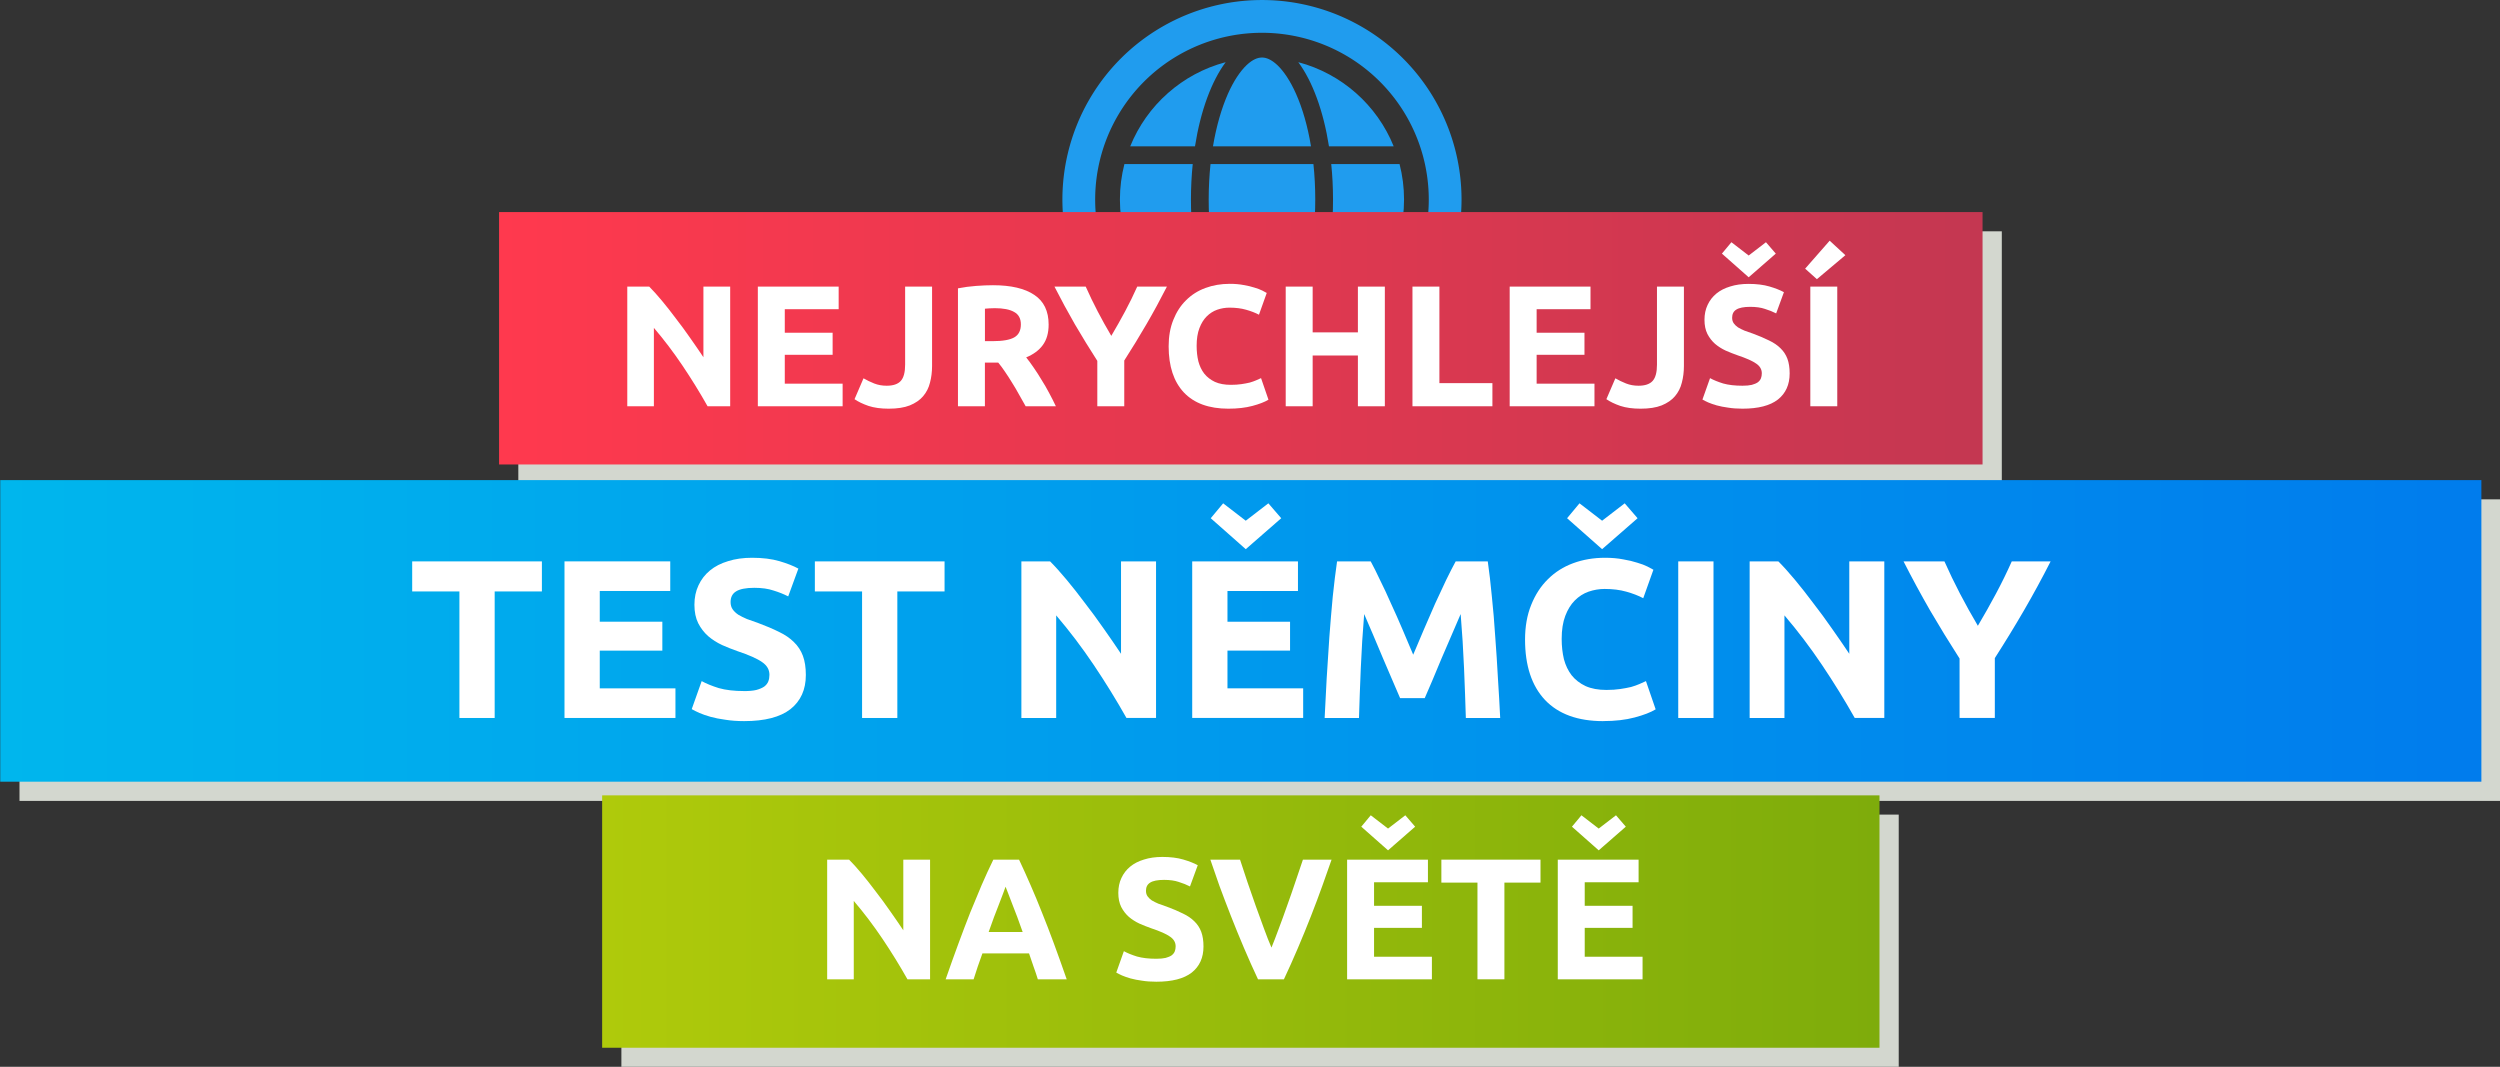
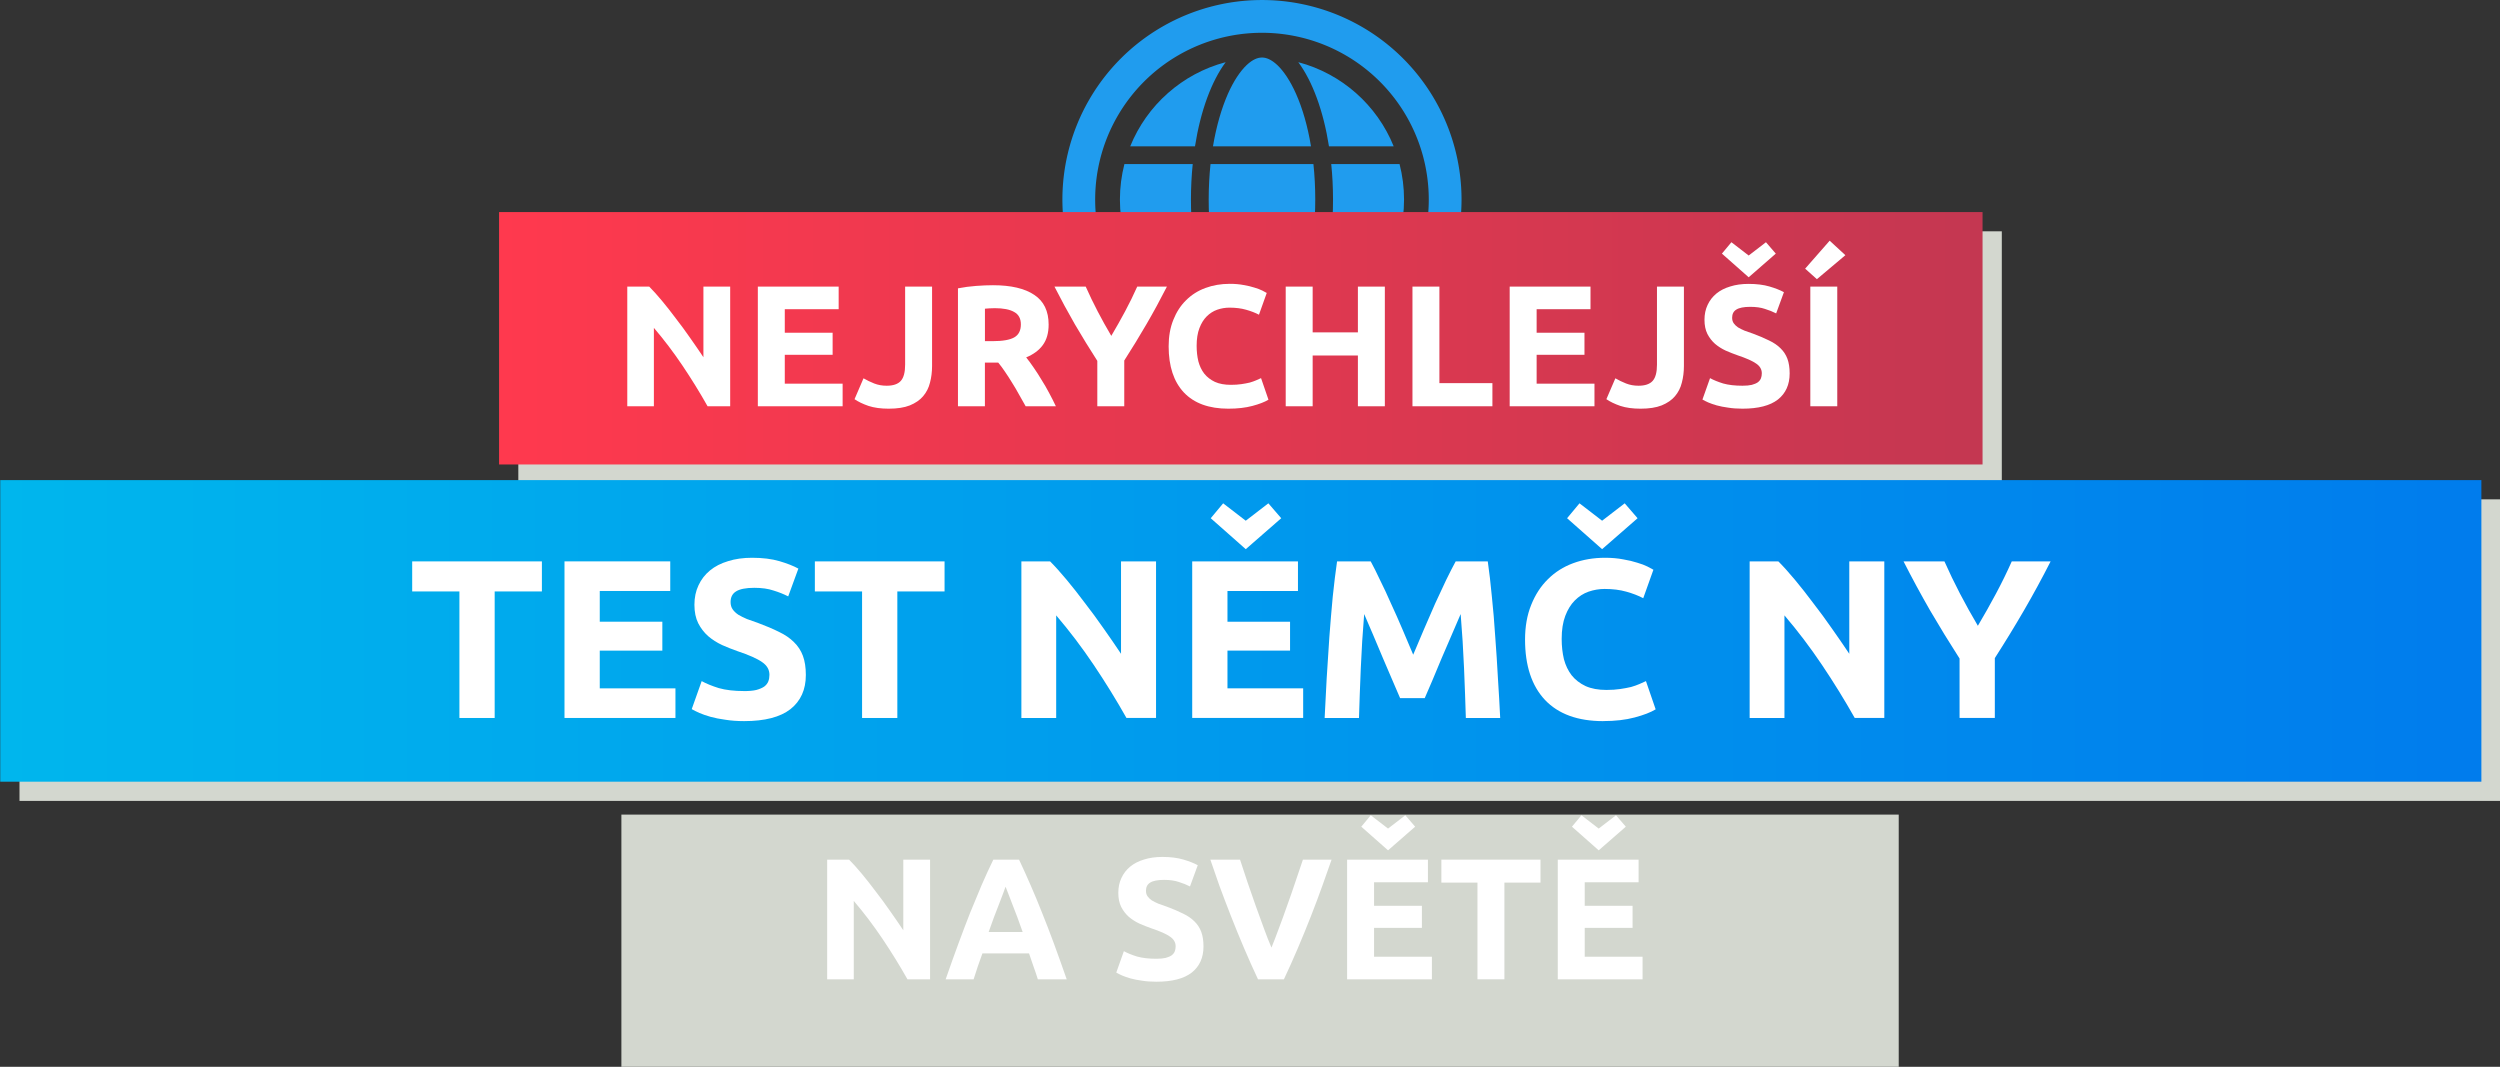
<svg xmlns="http://www.w3.org/2000/svg" xmlns:ns1="http://www.inkscape.org/namespaces/inkscape" xmlns:ns2="http://sodipodi.sourceforge.net/DTD/sodipodi-0.dtd" xmlns:xlink="http://www.w3.org/1999/xlink" width="758.692" height="323.748" viewBox="0 0 200.737 85.658" version="1.1" id="svg5" ns1:version="1.2.2 (b0a8486541, 2022-12-01, custom)" ns2:docname="nemecky.svg" xml:space="preserve" ns1:export-filename="../95cab18c/_.png" ns1:export-xdpi="48" ns1:export-ydpi="48">
  <rect x="0" y="0" width="200.737" height="85.658" fill="#333333" stroke="none" />
  <ns2:namedview id="namedview7" pagecolor="#ffffff" bordercolor="#666666" borderopacity="1.0" ns1:showpageshadow="2" ns1:pageopacity="1" ns1:pagecheckerboard="0" ns1:deskcolor="#d1d1d1" ns1:document-units="mm" showgrid="false" showguides="true" ns1:zoom="0.61580177" ns1:cx="331.27543" ns1:cy="164.82577" ns1:window-width="1552" ns1:window-height="836" ns1:window-x="48" ns1:window-y="27" ns1:window-maximized="1" ns1:current-layer="g6237" />
  <defs id="defs2">
    <linearGradient ns1:collect="always" id="linearGradient1072">
      <stop style="stop-color:#afca0b;stop-opacity:1;" offset="0" id="stop1068" />
      <stop style="stop-color:#7eac0b;stop-opacity:1;" offset="1" id="stop1070" />
    </linearGradient>
    <linearGradient ns1:collect="always" id="linearGradient1064">
      <stop style="stop-color:#00b6ed;stop-opacity:1;" offset="0" id="stop1060" />
      <stop style="stop-color:#007ced;stop-opacity:1;" offset="1" id="stop1062" />
    </linearGradient>
    <linearGradient ns1:collect="always" id="linearGradient1056">
      <stop style="stop-color:#ff394e;stop-opacity:1;" offset="0" id="stop1052" />
      <stop style="stop-color:#c43751;stop-opacity:1;" offset="1" id="stop1054" />
    </linearGradient>
    <symbol id="u" overflow="visible">
      <path d="m 18.766,-1.125 c -0.969,0.5 -1.98,0.875 -3.031,1.125 -1.043,0.258 -2.137,0.391 -3.281,0.391 -3.398,0 -6.09,-0.945 -8.078,-2.844 -1.992,-1.906 -2.984,-4.484 -2.984,-7.734 0,-3.258 0.992,-5.836 2.984,-7.734 1.988,-1.906 4.68,-2.859 8.078,-2.859 1.145,0 2.238,0.133 3.281,0.391 1.051,0.25 2.062,0.625 3.031,1.125 v 4.219 c -0.98,-0.656 -1.945,-1.141 -2.891,-1.453 -0.949,-0.312 -1.949,-0.469 -3,-0.469 -1.875,0 -3.352,0.605 -4.422,1.812 -1.074,1.199 -1.609,2.856 -1.609,4.969 0,2.106 0.535,3.762 1.609,4.969 1.07,1.199 2.547,1.797 4.422,1.797 1.051,0 2.051,-0.148 3,-0.453 0.945,-0.312 1.91,-0.801 2.891,-1.469 z" id="path27053" />
    </symbol>
    <symbol id="b" overflow="visible">
      <path d="m 13.734,-11.141 c -0.438,-0.195 -0.871,-0.344 -1.297,-0.438 -0.418,-0.102 -0.84,-0.156 -1.266,-0.156 -1.262,0 -2.231,0.406 -2.906,1.219 -0.68,0.805 -1.016,1.953 -1.016,3.453 v 7.062 H 2.359 v -15.312 h 4.891 v 2.516 c 0.625,-1 1.344,-1.727 2.156,-2.188 0.82,-0.469 1.801,-0.703 2.938,-0.703 0.164,0 0.344,0.012 0.531,0.031 0.195,0.012 0.477,0.039 0.844,0.078 z" id="path27056" />
    </symbol>
    <symbol id="a" overflow="visible">
      <path d="m 17.641,-7.703 v 1.406 H 6.188 c 0.125,1.148 0.539,2.008 1.25,2.578 0.707,0.574 1.703,0.859 2.984,0.859 1.031,0 2.082,-0.148 3.156,-0.453 1.082,-0.312 2.191,-0.773 3.328,-1.391 v 3.766 c -1.156,0.438 -2.312,0.766 -3.469,0.984 -1.156,0.227 -2.312,0.344 -3.469,0.344 -2.773,0 -4.93,-0.703 -6.469,-2.109 -1.531,-1.406 -2.297,-3.379 -2.297,-5.922 0,-2.5 0.754,-4.461 2.266,-5.891 1.508,-1.438 3.582,-2.156 6.219,-2.156 2.406,0 4.332,0.73 5.781,2.188 1.445,1.449 2.172,3.383 2.172,5.797 z m -5.031,-1.625 c 0,-0.926 -0.273,-1.672 -0.812,-2.234 -0.543,-0.57 -1.25,-0.859 -2.125,-0.859 -0.949,0 -1.719,0.266 -2.312,0.797 -0.594,0.531 -0.965,1.297 -1.109,2.297 z" id="path27059" />
    </symbol>
    <symbol id="g" overflow="visible">
      <path d="m 9.219,-6.891 c -1.023,0 -1.793,0.172 -2.312,0.516 -0.512,0.344 -0.766,0.855 -0.766,1.531 0,0.625 0.207,1.117 0.625,1.469 0.414,0.344 0.988,0.516 1.719,0.516 0.926,0 1.703,-0.328 2.328,-0.984 0.633,-0.664 0.953,-1.492 0.953,-2.484 v -0.562 z m 7.469,-1.844 V 0 h -4.922 v -2.266 c -0.656,0.93 -1.398,1.605 -2.219,2.031 -0.824,0.414 -1.824,0.625 -3,0.625 -1.586,0 -2.871,-0.457 -3.859,-1.375 -0.992,-0.926 -1.484,-2.129 -1.484,-3.609 0,-1.789 0.613,-3.102 1.844,-3.938 1.238,-0.844 3.18,-1.266 5.828,-1.266 h 2.891 v -0.391 c 0,-0.77 -0.309,-1.332 -0.922,-1.688 -0.617,-0.363 -1.57,-0.547 -2.859,-0.547 -1.055,0 -2.031,0.105 -2.938,0.312 -0.898,0.211 -1.73,0.523 -2.5,0.938 v -3.734 c 1.039,-0.25 2.086,-0.441 3.141,-0.578 1.062,-0.133 2.125,-0.203 3.188,-0.203 2.758,0 4.75,0.547 5.969,1.641 1.227,1.086 1.844,2.856 1.844,5.312 z" id="path27062" />
    </symbol>
    <symbol id="d" overflow="visible">
      <path d="m 7.703,-19.656 v 4.344 H 12.75 v 3.5 H 7.703 v 6.5 c 0,0.711 0.141,1.188 0.422,1.438 0.281,0.25 0.836,0.375 1.672,0.375 h 2.516 v 3.5 h -4.188 c -1.938,0 -3.312,-0.398 -4.125,-1.203 -0.805,-0.812 -1.203,-2.18 -1.203,-4.109 v -6.5 h -2.422 v -3.5 h 2.422 v -4.344 z" id="path27065" />
    </symbol>
    <symbol id="f" overflow="visible">
      <path d="m 12.766,-13.078 v -8.203 h 4.922 V -1e-4 H 12.766 v -2.219 c -0.668,0.906 -1.406,1.57 -2.219,1.984 -0.813,0.414 -1.758,0.625 -2.828,0.625 -1.887,0 -3.434,-0.75 -4.641,-2.25 -1.211,-1.5 -1.812,-3.426 -1.812,-5.781 0,-2.363 0.602,-4.297 1.812,-5.797 1.207,-1.5 2.754,-2.25 4.641,-2.25 1.062,0 2,0.215 2.812,0.641 0.82,0.43 1.566,1.086 2.234,1.969 z m -3.219,9.922 c 1.039,0 1.836,-0.379 2.391,-1.141 0.551,-0.77 0.828,-1.883 0.828,-3.344 0,-1.457 -0.277,-2.566 -0.828,-3.328 -0.555,-0.77 -1.352,-1.156 -2.391,-1.156 -1.043,0 -1.84,0.387 -2.391,1.156 -0.555,0.762 -0.828,1.871 -0.828,3.328 0,1.461 0.273,2.574 0.828,3.344 0.551,0.762 1.348,1.141 2.391,1.141 z" id="path27068" />
    </symbol>
    <symbol id="j" overflow="visible">
      <path d="m 10.5,-3.156 c 1.051,0 1.852,-0.379 2.406,-1.141 0.551,-0.77 0.828,-1.883 0.828,-3.344 0,-1.457 -0.277,-2.566 -0.828,-3.328 -0.555,-0.77 -1.355,-1.156 -2.406,-1.156 -1.055,0 -1.859,0.387 -2.422,1.156 -0.555,0.773 -0.828,1.883 -0.828,3.328 0,1.449 0.273,2.559 0.828,3.328 0.562,0.773 1.367,1.156 2.422,1.156 z m -3.25,-9.922 c 0.676,-0.883 1.422,-1.539 2.234,-1.969 0.82,-0.426 1.766,-0.641 2.828,-0.641 1.895,0 3.445,0.75 4.656,2.25 1.207,1.5 1.812,3.434 1.812,5.797 0,2.356 -0.605,4.281 -1.812,5.781 -1.211,1.5 -2.762,2.25 -4.656,2.25 -1.062,0 -2.008,-0.211 -2.828,-0.625 C 8.672,-0.66 7.926,-1.32 7.25,-2.219 V -2e-5 H 2.359 v -21.281 H 7.25 Z" id="path27071" />
    </symbol>
    <symbol id="i" overflow="visible">
      <path d="m 0.344,-15.312 h 4.891 l 4.125,10.391 3.5,-10.391 h 4.891 l -6.438,16.766 c -0.648,1.695 -1.402,2.883 -2.266,3.562 -0.867,0.688 -2,1.031 -3.406,1.031 H 2.797 V 2.829 h 1.531 c 0.832,0 1.438,-0.137 1.812,-0.406 C 6.523,2.161 6.82,1.692 7.031,1.016 L 7.172,0.595 Z" id="path27074" />
    </symbol>
    <symbol id="h" overflow="visible">
      <path d="M 14.953,-3.719 H 6.734 L 5.422,0 H 0.141 L 7.703,-20.406 h 6.266 L 21.531,0 H 16.25 Z M 8.047,-7.5 h 5.578 l -2.781,-8.125 z" id="path27077" />
    </symbol>
    <symbol id="e" overflow="visible">
      <path d="M 17.75,-9.328 V 0 h -4.922 v -7.141 c 0,-1.32 -0.031,-2.234 -0.094,-2.734 -0.062,-0.5 -0.168,-0.867 -0.312,-1.109 -0.188,-0.312 -0.449,-0.555 -0.781,-0.734 -0.324,-0.176 -0.695,-0.266 -1.109,-0.266 -1.023,0 -1.824,0.398 -2.406,1.188 -0.586,0.781 -0.875,1.871 -0.875,3.266 V -1e-4 H 2.359 v -15.312 H 7.25 v 2.234 c 0.738,-0.883 1.52,-1.539 2.344,-1.969 0.832,-0.426 1.75,-0.641 2.75,-0.641 1.77,0 3.113,0.547 4.031,1.641 0.914,1.086 1.375,2.656 1.375,4.719 z" id="path27080" />
    </symbol>
    <symbol id="t" overflow="visible">
      <path d="m 0.984,-15.312 h 4.766 l 2.562,10.547 2.578,-10.547 h 4.094 l 2.578,10.438 2.578,-10.438 h 4.75 L 20.859,0 h -5.344 L 12.937,-10.531 10.359,0 h -5.344 z" id="path27083" />
    </symbol>
    <symbol id="s" overflow="visible">
      <path d="m 7.828,-16.438 v 12.453 h 1.891 c 2.156,0 3.801,-0.531 4.938,-1.594 1.133,-1.062 1.703,-2.613 1.703,-4.656 0,-2.019 -0.57,-3.555 -1.703,-4.609 -1.125,-1.062 -2.773,-1.594 -4.938,-1.594 z m -5.25,-3.969 H 8.125 c 3.094,0 5.398,0.219 6.922,0.656 1.52,0.438 2.82,1.188 3.906,2.25 0.957,0.918 1.664,1.98 2.125,3.188 0.469,1.199 0.703,2.559 0.703,4.078 0,1.543 -0.234,2.918 -0.703,4.125 -0.461,1.211 -1.168,2.277 -2.125,3.203 -1.094,1.055 -2.406,1.805 -3.938,2.25 C 13.484,-0.219 11.188,-6e-4 8.125,-6e-4 H 2.578 Z" id="path27086" />
    </symbol>
    <symbol id="c" overflow="visible">
      <path d="m 9.641,-12.188 c -1.086,0 -1.914,0.391 -2.484,1.172 -0.574,0.781 -0.859,1.906 -0.859,3.375 0,1.469 0.285,2.594 0.859,3.375 0.57,0.773 1.398,1.156 2.484,1.156 1.062,0 1.875,-0.383 2.438,-1.156 0.57,-0.781 0.859,-1.906 0.859,-3.375 0,-1.469 -0.289,-2.594 -0.859,-3.375 -0.562,-0.781 -1.375,-1.172 -2.438,-1.172 z m 0,-3.5 c 2.633,0 4.691,0.715 6.172,2.141 1.477,1.418 2.219,3.387 2.219,5.906 0,2.512 -0.742,4.481 -2.219,5.906 C 14.332,-0.317 12.273,0.39 9.641,0.39 6.992,0.39 4.926,-0.317 3.438,-1.735 1.945,-3.161 1.203,-5.13 1.203,-7.641 c 0,-2.519 0.742,-4.488 2.234,-5.906 1.488,-1.426 3.555,-2.141 6.203,-2.141 z" id="path27089" />
    </symbol>
    <symbol id="r" overflow="visible">
      <path d="m 12.422,-21.281 v 3.219 H 9.719 c -0.688,0 -1.172,0.125 -1.453,0.375 -0.273,0.25 -0.406,0.688 -0.406,1.312 v 1.062 h 4.188 v 3.5 H 7.86 V -2e-4 h -4.891 v -11.812 h -2.438 v -3.5 h 2.438 v -1.062 c 0,-1.664 0.461,-2.898 1.391,-3.703 0.926,-0.801 2.367,-1.203 4.328,-1.203 z" id="path27092" />
    </symbol>
    <symbol id="q" overflow="visible">
      <path d="m 16.547,-12.766 c 0.613,-0.945 1.348,-1.672 2.203,-2.172 0.852,-0.5 1.789,-0.75 2.812,-0.75 1.758,0 3.098,0.547 4.016,1.641 0.926,1.086 1.391,2.656 1.391,4.719 V -4e-4 h -4.922 v -7.984 -0.359 c 0.008,-0.133 0.016,-0.32 0.016,-0.562 0,-1.082 -0.164,-1.863 -0.484,-2.344 -0.312,-0.488 -0.824,-0.734 -1.531,-0.734 -0.93,0 -1.648,0.387 -2.156,1.156 -0.512,0.762 -0.773,1.867 -0.781,3.312 v 7.516 h -4.922 v -7.984 c 0,-1.695 -0.148,-2.785 -0.438,-3.266 -0.293,-0.488 -0.812,-0.734 -1.562,-0.734 -0.938,0 -1.664,0.387 -2.172,1.156 -0.512,0.762 -0.766,1.859 -0.766,3.297 v 7.531 h -4.922 v -15.312 h 4.922 v 2.234 c 0.602,-0.863 1.289,-1.516 2.062,-1.953 0.781,-0.438 1.641,-0.656 2.578,-0.656 1.062,0 2,0.258 2.812,0.766 0.812,0.512 1.426,1.23 1.844,2.156 z" id="path27095" />
    </symbol>
    <symbol id="p" overflow="visible">
      <path d="M 17.75,-9.328 V 0 h -4.922 v -7.109 c 0,-1.344 -0.031,-2.266 -0.094,-2.766 -0.062,-0.5 -0.168,-0.867 -0.312,-1.109 -0.188,-0.312 -0.449,-0.555 -0.781,-0.734 -0.324,-0.176 -0.695,-0.266 -1.109,-0.266 -1.023,0 -1.824,0.398 -2.406,1.188 -0.586,0.781 -0.875,1.871 -0.875,3.266 V -1e-4 H 2.359 v -21.281 H 7.25 v 8.203 c 0.738,-0.883 1.52,-1.539 2.344,-1.969 0.832,-0.426 1.75,-0.641 2.75,-0.641 1.77,0 3.113,0.547 4.031,1.641 0.914,1.086 1.375,2.656 1.375,4.719 z" id="path27098" />
    </symbol>
    <symbol id="o" overflow="visible">
      <path d="m 2.578,-20.406 h 5.875 l 7.422,14 v -14 h 4.984 V 0 h -5.875 L 7.562,-14 V 0 H 2.578 Z" id="path27101" />
    </symbol>
    <symbol id="n" overflow="visible">
-       <path d="m 2.188,-5.969 v -9.344 h 4.922 v 1.531 c 0,0.836 -0.008,1.875 -0.016,3.125 -0.012,1.25 -0.016,2.086 -0.016,2.5 0,1.242 0.031,2.133 0.094,2.672 0.07,0.543 0.18,0.934 0.328,1.172 0.207,0.324 0.473,0.574 0.797,0.75 0.32,0.168 0.691,0.25 1.109,0.25 1.02,0 1.82,-0.391 2.406,-1.172 0.582,-0.781 0.875,-1.867 0.875,-3.266 v -7.562 h 4.891 V -6e-4 H 12.688 V -2.219 C 11.945,-1.321 11.164,-0.661 10.344,-0.235 9.519,0.179 8.609,0.39 7.609,0.39 5.848,0.39 4.504,-0.149 3.578,-1.235 2.648,-2.317 2.188,-3.895 2.188,-5.969 Z" id="path27104" />
-     </symbol>
+       </symbol>
    <symbol id="m" overflow="visible">
      <path d="m 2.578,-20.406 h 8.734 c 2.594,0 4.582,0.578 5.969,1.734 1.395,1.148 2.094,2.789 2.094,4.922 0,2.137 -0.699,3.781 -2.094,4.938 -1.387,1.156 -3.375,1.734 -5.969,1.734 H 7.828 V 3e-4 h -5.25 z m 5.25,3.812 v 5.703 H 10.75 c 1.02,0 1.805,-0.25 2.359,-0.75 0.562,-0.5 0.844,-1.203 0.844,-2.109 0,-0.914 -0.281,-1.617 -0.844,-2.109 -0.555,-0.488 -1.34,-0.734 -2.359,-0.734 z" id="path27107" />
    </symbol>
    <symbol id="l" overflow="visible">
      <path d="M 2.359,-15.312 H 7.25 v 15.031 c 0,2.051 -0.496,3.617 -1.484,4.703 -0.98,1.082 -2.406,1.625 -4.281,1.625 H -0.938 V 2.828 h 0.859 c 0.926,0 1.562,-0.211 1.906,-0.625 0.352,-0.418 0.531,-1.246 0.531,-2.484 z m 0,-5.969 H 7.25 v 4 H 2.359 Z" id="path27110" />
    </symbol>
    <symbol id="k" overflow="visible">
      <path d="m 14.719,-14.828 v 3.984 c -0.656,-0.457 -1.324,-0.797 -2,-1.016 -0.668,-0.219 -1.359,-0.328 -2.078,-0.328 -1.367,0 -2.434,0.402 -3.203,1.203 -0.762,0.793 -1.141,1.906 -1.141,3.344 0,1.43 0.379,2.543 1.141,3.344 0.77,0.793 1.836,1.188 3.203,1.188 0.758,0 1.484,-0.109 2.172,-0.328 0.688,-0.227 1.32,-0.566 1.906,-1.016 v 4 c -0.762,0.281 -1.539,0.488 -2.328,0.625 -0.781,0.145 -1.574,0.219 -2.375,0.219 -2.762,0 -4.922,-0.707 -6.484,-2.125 -1.555,-1.414 -2.328,-3.383 -2.328,-5.906 0,-2.531 0.773,-4.504 2.328,-5.922 1.562,-1.414 3.723,-2.125 6.484,-2.125 0.801,0 1.594,0.074 2.375,0.219 0.781,0.137 1.555,0.352 2.328,0.641 z" id="path27113" />
    </symbol>
    <symbol id="g-9" overflow="visible">
      <path d="m 18.766,-1.125 c -0.969,0.5 -1.98,0.875 -3.031,1.125 -1.043,0.258 -2.137,0.391 -3.281,0.391 -3.398,0 -6.09,-0.945 -8.078,-2.844 -1.992,-1.906 -2.984,-4.484 -2.984,-7.734 0,-3.258 0.992,-5.836 2.984,-7.734 1.988,-1.906 4.68,-2.859 8.078,-2.859 1.145,0 2.238,0.133 3.281,0.391 1.051,0.25 2.062,0.625 3.031,1.125 v 4.219 c -0.98,-0.656 -1.945,-1.141 -2.891,-1.453 -0.949,-0.312 -1.949,-0.469 -3,-0.469 -1.875,0 -3.352,0.605 -4.422,1.812 -1.074,1.199 -1.609,2.856 -1.609,4.969 0,2.106 0.535,3.762 1.609,4.969 1.07,1.199 2.547,1.797 4.422,1.797 1.051,0 2.051,-0.148 3,-0.453 0.945,-0.312 1.91,-0.801 2.891,-1.469 z" id="path30818" />
    </symbol>
    <symbol id="a-6" overflow="visible">
      <path d="m 13.734,-11.141 c -0.438,-0.195 -0.871,-0.344 -1.297,-0.438 -0.418,-0.102 -0.84,-0.156 -1.266,-0.156 -1.262,0 -2.231,0.406 -2.906,1.219 -0.68,0.805 -1.016,1.953 -1.016,3.453 v 7.062 H 2.359 v -15.312 h 4.891 v 2.516 c 0.625,-1 1.344,-1.727 2.156,-2.188 0.82,-0.469 1.801,-0.703 2.938,-0.703 0.164,0 0.344,0.012 0.531,0.031 0.195,0.012 0.477,0.039 0.844,0.078 z" id="path30821" />
    </symbol>
    <symbol id="b-2" overflow="visible">
      <path d="m 17.641,-7.703 v 1.406 H 6.188 c 0.125,1.148 0.539,2.008 1.25,2.578 0.707,0.574 1.703,0.859 2.984,0.859 1.031,0 2.082,-0.148 3.156,-0.453 1.082,-0.312 2.191,-0.773 3.328,-1.391 v 3.766 c -1.156,0.438 -2.312,0.766 -3.469,0.984 -1.156,0.227 -2.312,0.344 -3.469,0.344 -2.773,0 -4.93,-0.703 -6.469,-2.109 -1.531,-1.406 -2.297,-3.379 -2.297,-5.922 0,-2.5 0.754,-4.461 2.266,-5.891 1.508,-1.438 3.582,-2.156 6.219,-2.156 2.406,0 4.332,0.73 5.781,2.188 1.445,1.449 2.172,3.383 2.172,5.797 z m -5.031,-1.625 c 0,-0.926 -0.273,-1.672 -0.812,-2.234 -0.543,-0.57 -1.25,-0.859 -2.125,-0.859 -0.949,0 -1.719,0.266 -2.312,0.797 -0.594,0.531 -0.965,1.297 -1.109,2.297 z" id="path30824" />
    </symbol>
    <symbol id="e-1" overflow="visible">
      <path d="m 9.219,-6.891 c -1.023,0 -1.793,0.172 -2.312,0.516 -0.512,0.344 -0.766,0.855 -0.766,1.531 0,0.625 0.207,1.117 0.625,1.469 0.414,0.344 0.988,0.516 1.719,0.516 0.926,0 1.703,-0.328 2.328,-0.984 0.633,-0.664 0.953,-1.492 0.953,-2.484 v -0.562 z m 7.469,-1.844 V 0 h -4.922 v -2.266 c -0.656,0.93 -1.398,1.605 -2.219,2.031 -0.824,0.414 -1.824,0.625 -3,0.625 -1.586,0 -2.871,-0.457 -3.859,-1.375 -0.992,-0.926 -1.484,-2.129 -1.484,-3.609 0,-1.789 0.613,-3.102 1.844,-3.938 1.238,-0.844 3.18,-1.266 5.828,-1.266 h 2.891 v -0.391 c 0,-0.77 -0.309,-1.332 -0.922,-1.688 -0.617,-0.363 -1.57,-0.547 -2.859,-0.547 -1.055,0 -2.031,0.105 -2.938,0.312 -0.898,0.211 -1.73,0.523 -2.5,0.938 v -3.734 c 1.039,-0.25 2.086,-0.441 3.141,-0.578 1.062,-0.133 2.125,-0.203 3.188,-0.203 2.758,0 4.75,0.547 5.969,1.641 1.227,1.086 1.844,2.856 1.844,5.312 z" id="path30827" />
    </symbol>
    <symbol id="d-7" overflow="visible">
      <path d="m 7.703,-19.656 v 4.344 H 12.75 v 3.5 H 7.703 v 6.5 c 0,0.711 0.141,1.188 0.422,1.438 0.281,0.25 0.836,0.375 1.672,0.375 h 2.516 v 3.5 h -4.188 c -1.938,0 -3.312,-0.398 -4.125,-1.203 -0.805,-0.812 -1.203,-2.18 -1.203,-4.109 v -6.5 h -2.422 v -3.5 h 2.422 v -4.344 z" id="path30830" />
    </symbol>
    <symbol id="k-8" overflow="visible">
      <path d="m 12.766,-13.078 v -8.203 h 4.922 V -1e-4 H 12.766 v -2.219 c -0.668,0.906 -1.406,1.57 -2.219,1.984 -0.813,0.414 -1.758,0.625 -2.828,0.625 -1.887,0 -3.434,-0.75 -4.641,-2.25 -1.211,-1.5 -1.812,-3.426 -1.812,-5.781 0,-2.363 0.602,-4.297 1.812,-5.797 1.207,-1.5 2.754,-2.25 4.641,-2.25 1.062,0 2,0.215 2.812,0.641 0.82,0.43 1.566,1.086 2.234,1.969 z m -3.219,9.922 c 1.039,0 1.836,-0.379 2.391,-1.141 0.551,-0.77 0.828,-1.883 0.828,-3.344 0,-1.457 -0.277,-2.566 -0.828,-3.328 -0.555,-0.77 -1.352,-1.156 -2.391,-1.156 -1.043,0 -1.84,0.387 -2.391,1.156 -0.555,0.762 -0.828,1.871 -0.828,3.328 0,1.461 0.273,2.574 0.828,3.344 0.551,0.762 1.348,1.141 2.391,1.141 z" id="path30833" />
    </symbol>
    <symbol id="j-5" overflow="visible">
      <path d="m 10.5,-3.156 c 1.051,0 1.852,-0.379 2.406,-1.141 0.551,-0.77 0.828,-1.883 0.828,-3.344 0,-1.457 -0.277,-2.566 -0.828,-3.328 -0.555,-0.77 -1.355,-1.156 -2.406,-1.156 -1.055,0 -1.859,0.387 -2.422,1.156 -0.555,0.773 -0.828,1.883 -0.828,3.328 0,1.449 0.273,2.559 0.828,3.328 0.562,0.773 1.367,1.156 2.422,1.156 z m -3.25,-9.922 c 0.676,-0.883 1.422,-1.539 2.234,-1.969 0.82,-0.426 1.766,-0.641 2.828,-0.641 1.895,0 3.445,0.75 4.656,2.25 1.207,1.5 1.812,3.434 1.812,5.797 0,2.356 -0.605,4.281 -1.812,5.781 -1.211,1.5 -2.762,2.25 -4.656,2.25 -1.062,0 -2.008,-0.211 -2.828,-0.625 C 8.672,-0.66 7.926,-1.32 7.25,-2.219 V -2e-5 H 2.359 v -21.281 H 7.25 Z" id="path30836" />
    </symbol>
    <symbol id="i-7" overflow="visible">
      <path d="m 0.344,-15.312 h 4.891 l 4.125,10.391 3.5,-10.391 h 4.891 l -6.438,16.766 c -0.648,1.695 -1.402,2.883 -2.266,3.562 -0.867,0.688 -2,1.031 -3.406,1.031 H 2.797 V 2.829 h 1.531 c 0.832,0 1.438,-0.137 1.812,-0.406 C 6.523,2.161 6.82,1.692 7.031,1.016 L 7.172,0.595 Z" id="path30839" />
    </symbol>
    <symbol id="h-4" overflow="visible">
      <path d="m 20.922,-1.516 c -1.312,0.637 -2.68,1.117 -4.094,1.438 -1.406,0.312 -2.867,0.469 -4.375,0.469 -3.398,0 -6.09,-0.945 -8.078,-2.844 -1.992,-1.906 -2.984,-4.484 -2.984,-7.734 0,-3.289 1.008,-5.879 3.031,-7.766 2.031,-1.883 4.805,-2.828 8.328,-2.828 1.352,0 2.648,0.133 3.891,0.391 1.25,0.25 2.426,0.625 3.531,1.125 v 4.219 c -1.148,-0.645 -2.281,-1.125 -3.406,-1.438 -1.125,-0.32 -2.25,-0.484 -3.375,-0.484 -2.106,0 -3.727,0.59 -4.859,1.766 -1.125,1.168 -1.688,2.84 -1.688,5.016 0,2.156 0.547,3.824 1.641,5 1.094,1.18 2.644,1.766 4.656,1.766 0.539,0 1.047,-0.031 1.516,-0.094 0.477,-0.07 0.898,-0.18 1.266,-0.328 v -3.969 h -3.203 v -3.516 h 8.203 z" id="path30842" />
    </symbol>
    <symbol id="u-1" overflow="visible">
      <path d="m 12.766,-2.594 c -0.668,0.887 -1.406,1.543 -2.219,1.969 C 9.735,-0.207 8.789,0 7.719,0 5.852,0 4.313,-0.734 3.094,-2.203 1.875,-3.68 1.266,-5.555 1.266,-7.828 c 0,-2.289 0.609,-4.164 1.828,-5.625 1.219,-1.469 2.758,-2.203 4.625,-2.203 1.07,0 2.016,0.215 2.828,0.641 0.812,0.418 1.551,1.074 2.219,1.969 v -2.266 h 4.922 v 13.766 c 0,2.457 -0.777,4.336 -2.328,5.641 -1.555,1.301 -3.809,1.953 -6.766,1.953 -0.949,0 -1.871,-0.074 -2.766,-0.219 C 4.93,5.68 4.032,5.457 3.126,5.157 v -3.812 c 0.863,0.488 1.703,0.852 2.516,1.094 0.82,0.238 1.648,0.359 2.484,0.359 1.602,0 2.773,-0.352 3.516,-1.047 0.75,-0.699 1.125,-1.797 1.125,-3.297 z M 9.547,-12.125 c -1.012,0 -1.805,0.375 -2.375,1.125 -0.562,0.742 -0.844,1.797 -0.844,3.172 0,1.398 0.27,2.461 0.812,3.188 0.551,0.719 1.352,1.078 2.406,1.078 1.02,0 1.812,-0.367 2.375,-1.109 0.562,-0.75 0.844,-1.801 0.844,-3.156 0,-1.375 -0.281,-2.43 -0.844,-3.172 -0.562,-0.75 -1.355,-1.125 -2.375,-1.125 z" id="path30845" />
    </symbol>
    <symbol id="c-8" overflow="visible">
      <path d="m 9.641,-12.188 c -1.086,0 -1.914,0.391 -2.484,1.172 -0.574,0.781 -0.859,1.906 -0.859,3.375 0,1.469 0.285,2.594 0.859,3.375 0.57,0.773 1.398,1.156 2.484,1.156 1.062,0 1.875,-0.383 2.438,-1.156 0.57,-0.781 0.859,-1.906 0.859,-3.375 0,-1.469 -0.289,-2.594 -0.859,-3.375 -0.562,-0.781 -1.375,-1.172 -2.438,-1.172 z m 0,-3.5 c 2.633,0 4.691,0.715 6.172,2.141 1.477,1.418 2.219,3.387 2.219,5.906 0,2.512 -0.742,4.481 -2.219,5.906 C 14.332,-0.317 12.273,0.39 9.641,0.39 6.992,0.39 4.926,-0.317 3.438,-1.735 1.945,-3.161 1.203,-5.13 1.203,-7.641 c 0,-2.519 0.742,-4.488 2.234,-5.906 1.488,-1.426 3.555,-2.141 6.203,-2.141 z" id="path30848" />
    </symbol>
    <symbol id="t-5" overflow="visible">
      <path d="m 14.312,-14.828 v 3.719 c -1.043,-0.438 -2.055,-0.766 -3.031,-0.984 -0.98,-0.219 -1.902,-0.328 -2.766,-0.328 -0.93,0 -1.621,0.117 -2.078,0.344 -0.449,0.23 -0.672,0.59 -0.672,1.078 0,0.387 0.172,0.684 0.516,0.891 0.344,0.211 0.957,0.367 1.844,0.469 l 0.859,0.125 c 2.508,0.324 4.195,0.852 5.062,1.578 0.863,0.73 1.297,1.871 1.297,3.422 0,1.637 -0.605,2.867 -1.812,3.688 -1.199,0.812 -2.992,1.219 -5.375,1.219 -1.023,0 -2.074,-0.078 -3.156,-0.234 -1.074,-0.156 -2.18,-0.395 -3.312,-0.719 v -3.719 c 0.969,0.48 1.961,0.84 2.984,1.078 1.031,0.23 2.078,0.344 3.141,0.344 0.957,0 1.676,-0.129 2.156,-0.391 0.477,-0.27 0.719,-0.664 0.719,-1.188 0,-0.438 -0.168,-0.758 -0.5,-0.969 -0.336,-0.219 -0.996,-0.383 -1.984,-0.5 L 7.343,-6.016 c -2.18,-0.27 -3.703,-0.773 -4.578,-1.516 -0.875,-0.738 -1.312,-1.859 -1.312,-3.359 0,-1.625 0.551,-2.828 1.656,-3.609 1.113,-0.789 2.82,-1.188 5.125,-1.188 0.895,0 1.836,0.074 2.828,0.219 1,0.137 2.082,0.352 3.25,0.641 z" id="path30851" />
    </symbol>
    <symbol id="f-9" overflow="visible">
      <path d="M 17.75,-9.328 V 0 h -4.922 v -7.141 c 0,-1.32 -0.031,-2.234 -0.094,-2.734 -0.062,-0.5 -0.168,-0.867 -0.312,-1.109 -0.188,-0.312 -0.449,-0.555 -0.781,-0.734 -0.324,-0.176 -0.695,-0.266 -1.109,-0.266 -1.023,0 -1.824,0.398 -2.406,1.188 -0.586,0.781 -0.875,1.871 -0.875,3.266 V -1e-4 H 2.359 v -15.312 H 7.25 v 2.234 c 0.738,-0.883 1.52,-1.539 2.344,-1.969 0.832,-0.426 1.75,-0.641 2.75,-0.641 1.77,0 3.113,0.547 4.031,1.641 0.914,1.086 1.375,2.656 1.375,4.719 z" id="path30854" />
    </symbol>
    <symbol id="s-7" overflow="visible">
      <path d="m 12.422,-21.281 v 3.219 H 9.719 c -0.688,0 -1.172,0.125 -1.453,0.375 -0.273,0.25 -0.406,0.688 -0.406,1.312 v 1.062 h 4.188 v 3.5 H 7.86 V -2e-4 h -4.891 v -11.812 h -2.438 v -3.5 h 2.438 v -1.062 c 0,-1.664 0.461,-2.898 1.391,-3.703 0.926,-0.801 2.367,-1.203 4.328,-1.203 z" id="path30857" />
    </symbol>
    <symbol id="r-5" overflow="visible">
      <path d="m 16.547,-12.766 c 0.613,-0.945 1.348,-1.672 2.203,-2.172 0.852,-0.5 1.789,-0.75 2.812,-0.75 1.758,0 3.098,0.547 4.016,1.641 0.926,1.086 1.391,2.656 1.391,4.719 V -4e-4 h -4.922 v -7.984 -0.359 c 0.008,-0.133 0.016,-0.32 0.016,-0.562 0,-1.082 -0.164,-1.863 -0.484,-2.344 -0.312,-0.488 -0.824,-0.734 -1.531,-0.734 -0.93,0 -1.648,0.387 -2.156,1.156 -0.512,0.762 -0.773,1.867 -0.781,3.312 v 7.516 h -4.922 v -7.984 c 0,-1.695 -0.148,-2.785 -0.438,-3.266 -0.293,-0.488 -0.812,-0.734 -1.562,-0.734 -0.938,0 -1.664,0.387 -2.172,1.156 -0.512,0.762 -0.766,1.859 -0.766,3.297 v 7.531 h -4.922 v -15.312 h 4.922 v 2.234 c 0.602,-0.863 1.289,-1.516 2.062,-1.953 0.781,-0.438 1.641,-0.656 2.578,-0.656 1.062,0 2,0.258 2.812,0.766 0.812,0.512 1.426,1.23 1.844,2.156 z" id="path30860" />
    </symbol>
    <symbol id="q-3" overflow="visible">
      <path d="M 17.75,-9.328 V 0 h -4.922 v -7.109 c 0,-1.344 -0.031,-2.266 -0.094,-2.766 -0.062,-0.5 -0.168,-0.867 -0.312,-1.109 -0.188,-0.312 -0.449,-0.555 -0.781,-0.734 -0.324,-0.176 -0.695,-0.266 -1.109,-0.266 -1.023,0 -1.824,0.398 -2.406,1.188 -0.586,0.781 -0.875,1.871 -0.875,3.266 V -1e-4 H 2.359 v -21.281 H 7.25 v 8.203 c 0.738,-0.883 1.52,-1.539 2.344,-1.969 0.832,-0.426 1.75,-0.641 2.75,-0.641 1.77,0 3.113,0.547 4.031,1.641 0.914,1.086 1.375,2.656 1.375,4.719 z" id="path30863" />
    </symbol>
    <symbol id="p-8" overflow="visible">
-       <path d="m 2.578,-20.406 h 5.875 l 7.422,14 v -14 h 4.984 V 0 h -5.875 L 7.562,-14 V 0 H 2.578 Z" id="path30866" />
-     </symbol>
+       </symbol>
    <symbol id="o-8" overflow="visible">
      <path d="m 2.188,-5.969 v -9.344 h 4.922 v 1.531 c 0,0.836 -0.008,1.875 -0.016,3.125 -0.012,1.25 -0.016,2.086 -0.016,2.5 0,1.242 0.031,2.133 0.094,2.672 0.07,0.543 0.18,0.934 0.328,1.172 0.207,0.324 0.473,0.574 0.797,0.75 0.32,0.168 0.691,0.25 1.109,0.25 1.02,0 1.82,-0.391 2.406,-1.172 0.582,-0.781 0.875,-1.867 0.875,-3.266 v -7.562 h 4.891 V -6e-4 H 12.688 V -2.219 C 11.945,-1.321 11.164,-0.661 10.344,-0.235 9.519,0.179 8.609,0.39 7.609,0.39 5.848,0.39 4.504,-0.149 3.578,-1.235 2.648,-2.317 2.188,-3.895 2.188,-5.969 Z" id="path30869" />
    </symbol>
    <symbol id="n-3" overflow="visible">
      <path d="m 2.578,-20.406 h 8.734 c 2.594,0 4.582,0.578 5.969,1.734 1.395,1.148 2.094,2.789 2.094,4.922 0,2.137 -0.699,3.781 -2.094,4.938 -1.387,1.156 -3.375,1.734 -5.969,1.734 H 7.828 V 3e-4 h -5.25 z m 5.25,3.812 v 5.703 H 10.75 c 1.02,0 1.805,-0.25 2.359,-0.75 0.562,-0.5 0.844,-1.203 0.844,-2.109 0,-0.914 -0.281,-1.617 -0.844,-2.109 -0.555,-0.488 -1.34,-0.734 -2.359,-0.734 z" id="path30872" />
    </symbol>
    <symbol id="m-1" overflow="visible">
      <path d="M 2.359,-15.312 H 7.25 v 15.031 c 0,2.051 -0.496,3.617 -1.484,4.703 -0.98,1.082 -2.406,1.625 -4.281,1.625 H -0.938 V 2.828 h 0.859 c 0.926,0 1.562,-0.211 1.906,-0.625 0.352,-0.418 0.531,-1.246 0.531,-2.484 z m 0,-5.969 H 7.25 v 4 H 2.359 Z" id="path30875" />
    </symbol>
    <symbol id="l-8" overflow="visible">
      <path d="m 14.719,-14.828 v 3.984 c -0.656,-0.457 -1.324,-0.797 -2,-1.016 -0.668,-0.219 -1.359,-0.328 -2.078,-0.328 -1.367,0 -2.434,0.402 -3.203,1.203 -0.762,0.793 -1.141,1.906 -1.141,3.344 0,1.43 0.379,2.543 1.141,3.344 0.77,0.793 1.836,1.188 3.203,1.188 0.758,0 1.484,-0.109 2.172,-0.328 0.688,-0.227 1.32,-0.566 1.906,-1.016 v 4 c -0.762,0.281 -1.539,0.488 -2.328,0.625 -0.781,0.145 -1.574,0.219 -2.375,0.219 -2.762,0 -4.922,-0.707 -6.484,-2.125 -1.555,-1.414 -2.328,-3.383 -2.328,-5.906 0,-2.531 0.773,-4.504 2.328,-5.922 1.562,-1.414 3.723,-2.125 6.484,-2.125 0.801,0 1.594,0.074 2.375,0.219 0.781,0.137 1.555,0.352 2.328,0.641 z" id="path30878" />
    </symbol>
    <linearGradient ns1:collect="always" xlink:href="#linearGradient1056" id="linearGradient1058" x1="117.163" y1="28.307" x2="198.749" y2="28.307" gradientUnits="userSpaceOnUse" />
    <linearGradient ns1:collect="always" xlink:href="#linearGradient1064" id="linearGradient1066" x1="89.729" y1="44.4" x2="226.183" y2="44.4" gradientUnits="userSpaceOnUse" />
    <linearGradient ns1:collect="always" xlink:href="#linearGradient1072" id="linearGradient1074" x1="122.832" y1="60.385" x2="193.081" y2="60.385" gradientUnits="userSpaceOnUse" />
  </defs>
  <g ns1:label="Layer 1" ns1:groupmode="layer" id="layer1" transform="translate(-58.381,-37.267)">
    <g id="g11719" transform="matrix(1.46,0,0,1.46,-72.604,23.101)">
      <g id="g6237">
        <g id="g1931" transform="translate(0,3.987)">
          <path id="circle879" style="fill:none;stroke:#209cee;stroke-width:1.802;stroke-linecap:round;stroke-linejoin:round;paint-order:stroke markers fill" d="M 169.194,16.692 A 10.074,10.074 0 0 1 159.119,26.766 10.074,10.074 0 0 1 149.045,16.692 10.074,10.074 0 0 1 159.119,6.618 10.074,10.074 0 0 1 169.194,16.692 Z" />
          <path d="m 162.05,16.692 c 0,0.678 -0.037,1.331 -0.101,1.953 h -5.659 c -0.067,-0.623 -0.101,-1.276 -0.101,-1.953 0,-0.678 0.037,-1.331 0.101,-1.953 h 5.659 c 0.067,0.623 0.101,1.276 0.101,1.953 z m 0.879,-1.953 h 3.757 c 0.162,0.626 0.247,1.279 0.247,1.953 0,0.675 -0.086,1.328 -0.247,1.953 h -3.757 c 0.064,-0.629 0.098,-1.282 0.098,-1.953 0,-0.671 -0.034,-1.325 -0.098,-1.953 z m 3.437,-0.977 h -3.562 c -0.305,-1.95 -0.91,-3.583 -1.688,-4.627 2.39,0.632 4.334,2.365 5.247,4.627 z m -4.551,0 h -5.39 c 0.186,-1.111 0.473,-2.094 0.824,-2.89 0.32,-0.72 0.678,-1.242 1.022,-1.572 0.342,-0.324 0.626,-0.421 0.849,-0.421 0.223,0 0.507,0.098 0.849,0.421 0.345,0.33 0.702,0.852 1.022,1.572 0.354,0.794 0.641,1.776 0.824,2.89 z m -6.379,0 h -3.562 c 0.916,-2.262 2.857,-3.995 5.25,-4.627 -0.778,1.044 -1.383,2.677 -1.688,4.627 z m -3.882,0.977 h 3.757 c -0.064,0.629 -0.098,1.282 -0.098,1.953 0,0.671 0.034,1.325 0.098,1.953 h -3.757 c -0.162,-0.626 -0.247,-1.279 -0.247,-1.953 0,-0.675 0.086,-1.328 0.247,-1.953 z m 5.695,7.771 c -0.354,-0.794 -0.638,-1.776 -0.824,-2.887 h 5.39 c -0.186,1.111 -0.473,2.094 -0.824,2.887 -0.32,0.72 -0.678,1.242 -1.022,1.572 -0.342,0.327 -0.626,0.424 -0.849,0.424 -0.223,0 -0.507,-0.098 -0.849,-0.421 -0.345,-0.33 -0.702,-0.852 -1.022,-1.572 z m -1.813,-2.887 c 0.305,1.95 0.91,3.583 1.688,4.627 -2.393,-0.632 -4.334,-2.365 -5.25,-4.627 z m 10.93,0 c -0.916,2.262 -2.857,3.995 -5.247,4.627 0.778,-1.044 1.38,-2.677 1.688,-4.627 z" id="path534" style="fill:#209cee;fill-opacity:1;stroke-width:0.031" />
        </g>
        <g id="g24509" transform="translate(-0.16,-173.567)" style="fill:#d3d7cf;fill-opacity:1">
          <path id="rect24477" style="stroke-width:0.893;stroke-linecap:round;stroke-linejoin:bevel;stroke-miterlimit:40;stroke-dasharray:0.893, 0.893;paint-order:markers stroke fill" d="M 90.948,210.732 H 227.402 v 16.585 H 90.948 Z" />
          <path id="rect24479" style="stroke-width:0.586;stroke-linecap:round;stroke-linejoin:bevel;stroke-miterlimit:40;stroke-dasharray:0.586, 0.586;paint-order:markers stroke fill" d="m 124.05,228.07 h 70.249 v 13.88 h -70.249 z" />
          <path id="rect24481" style="stroke-width:0.632;stroke-linecap:round;stroke-linejoin:bevel;stroke-miterlimit:40;stroke-dasharray:0.632, 0.632;paint-order:markers stroke fill" d="m 118.382,195.991 h 81.586 v 13.88 h -81.586 z" />
        </g>
        <path id="rect4798" style="fill:url(#linearGradient1066);stroke-width:0.893;stroke-linecap:round;stroke-linejoin:bevel;stroke-miterlimit:40;stroke-dasharray:0.893, 0.893;paint-order:markers stroke fill" d="M 89.729,36.107 H 226.183 V 52.693 H 89.729 Z" />
-         <path id="rect2592" style="fill:url(#linearGradient1074);stroke-width:0.586;stroke-linecap:round;stroke-linejoin:bevel;stroke-miterlimit:40;stroke-dasharray:0.586, 0.586;paint-order:markers stroke fill" d="m 122.832,53.445 h 70.249 v 13.88 h -70.249 z" />
        <path id="rect584" style="fill:url(#linearGradient1058);stroke-width:0.632;stroke-linecap:round;stroke-linejoin:bevel;stroke-miterlimit:40;stroke-dasharray:0.632, 0.632;paint-order:markers stroke fill" d="m 117.163,21.366 h 81.586 V 35.247 H 117.163 Z" />
        <g aria-label="NEJRYCHLEJŠÍ" id="text4864-3" style="font-weight:bold;font-size:9.497px;line-height:1.25;font-family:Ubuntu;-inkscape-font-specification:'Ubuntu, Bold';text-align:center;text-anchor:middle;fill:#ffffff;stroke-width:0.237">
          <path d="m 128.63,32.046 q -0.636,-1.13 -1.377,-2.232 -0.741,-1.102 -1.576,-2.08 v 4.312 h -1.463 v -6.581 h 1.206 q 0.313,0.313 0.693,0.769 0.38,0.456 0.769,0.978 0.399,0.513 0.788,1.073 0.389,0.551 0.731,1.064 v -3.884 h 1.472 v 6.581 z" id="path6811" />
          <path d="m 131.394,32.046 v -6.581 h 4.445 v 1.244 h -2.963 v 1.292 h 2.631 v 1.216 h -2.631 v 1.586 h 3.181 v 1.244 z" id="path6813" />
          <path d="m 140.976,29.834 q 0,0.484 -0.114,0.912 -0.104,0.427 -0.38,0.75 -0.266,0.313 -0.731,0.503 -0.456,0.18 -1.159,0.18 -0.646,0 -1.111,-0.152 -0.465,-0.161 -0.769,-0.37 l 0.494,-1.149 q 0.275,0.161 0.589,0.285 0.313,0.123 0.684,0.123 0.541,0 0.779,-0.266 0.237,-0.266 0.237,-0.893 v -4.293 h 1.482 z" id="path6815" />
          <path d="m 144.329,25.389 q 1.482,0 2.27,0.532 0.788,0.522 0.788,1.633 0,0.693 -0.323,1.13 -0.313,0.427 -0.912,0.674 0.199,0.247 0.418,0.57 0.218,0.313 0.427,0.665 0.218,0.342 0.418,0.722 0.199,0.37 0.37,0.731 h -1.662 q -0.18,-0.323 -0.37,-0.655 -0.18,-0.332 -0.38,-0.646 -0.19,-0.313 -0.38,-0.589 -0.19,-0.285 -0.38,-0.513 h -0.731 v 2.403 h -1.482 v -6.486 q 0.484,-0.095 0.997,-0.133 0.522,-0.038 0.931,-0.038 z m 0.086,1.263 q -0.161,0 -0.294,0.009 -0.123,0.009 -0.237,0.019 v 1.785 h 0.418 q 0.836,0 1.197,-0.209 0.361,-0.209 0.361,-0.712 0,-0.484 -0.37,-0.684 -0.361,-0.209 -1.073,-0.209 z" id="path6817" />
          <path d="m 150.834,28.172 q 0.399,-0.674 0.76,-1.349 0.361,-0.674 0.665,-1.358 h 1.633 q -0.541,1.064 -1.121,2.061 -0.579,0.997 -1.225,2.004 v 2.517 h -1.482 v -2.498 q -0.646,-1.007 -1.235,-2.013 -0.579,-1.007 -1.121,-2.07 h 1.719 q 0.304,0.684 0.655,1.358 0.351,0.674 0.75,1.349 z" id="path6819" />
          <path d="m 157.273,32.179 q -1.605,0 -2.45,-0.893 -0.836,-0.893 -0.836,-2.536 0,-0.817 0.256,-1.453 0.256,-0.646 0.703,-1.083 0.446,-0.446 1.064,-0.674 0.617,-0.228 1.339,-0.228 0.418,0 0.76,0.066 0.342,0.057 0.598,0.142 0.256,0.076 0.427,0.161 0.171,0.085 0.247,0.133 l -0.427,1.197 q -0.304,-0.161 -0.712,-0.275 -0.399,-0.114 -0.912,-0.114 -0.342,0 -0.674,0.114 -0.323,0.114 -0.579,0.37 -0.247,0.247 -0.399,0.646 -0.152,0.399 -0.152,0.969 0,0.456 0.095,0.855 0.104,0.389 0.323,0.674 0.228,0.285 0.589,0.456 0.361,0.161 0.874,0.161 0.323,0 0.579,-0.038 0.256,-0.038 0.456,-0.085 0.199,-0.057 0.351,-0.123 0.152,-0.066 0.275,-0.123 l 0.408,1.187 q -0.313,0.19 -0.883,0.342 -0.57,0.152 -1.32,0.152 z" id="path6821" />
          <path d="m 164.395,25.465 h 1.482 v 6.581 h -1.482 V 29.254 h -2.488 v 2.792 h -1.482 v -6.581 h 1.482 v 2.517 h 2.488 z" id="path6823" />
          <path d="m 171.793,30.774 v 1.273 h -4.397 v -6.581 h 1.482 v 5.309 z" id="path6825" />
          <path d="m 172.743,32.046 v -6.581 h 4.445 v 1.244 h -2.963 v 1.292 h 2.631 v 1.216 h -2.631 v 1.586 h 3.181 v 1.244 z" id="path6827" />
          <path d="m 182.325,29.834 q 0,0.484 -0.114,0.912 -0.104,0.427 -0.38,0.75 -0.266,0.313 -0.731,0.503 -0.456,0.18 -1.159,0.18 -0.646,0 -1.111,-0.152 -0.465,-0.161 -0.769,-0.37 l 0.494,-1.149 q 0.275,0.161 0.589,0.285 0.313,0.123 0.684,0.123 0.541,0 0.779,-0.266 0.237,-0.266 0.237,-0.893 v -4.293 h 1.482 z" id="path6829" />
          <path d="m 185.545,30.916 q 0.313,0 0.513,-0.047 0.209,-0.057 0.332,-0.142 0.123,-0.095 0.171,-0.218 0.048,-0.123 0.048,-0.275 0,-0.323 -0.304,-0.532 -0.304,-0.218 -1.045,-0.465 -0.323,-0.114 -0.646,-0.256 -0.323,-0.152 -0.579,-0.37 -0.256,-0.228 -0.418,-0.541 -0.161,-0.323 -0.161,-0.779 0,-0.456 0.171,-0.817 0.171,-0.37 0.484,-0.627 0.313,-0.256 0.76,-0.389 0.446,-0.142 1.007,-0.142 0.665,0 1.149,0.142 0.484,0.142 0.798,0.313 l -0.427,1.168 q -0.275,-0.142 -0.617,-0.247 -0.332,-0.114 -0.807,-0.114 -0.532,0 -0.769,0.152 -0.228,0.142 -0.228,0.446 0,0.18 0.086,0.304 0.086,0.123 0.237,0.228 0.161,0.095 0.361,0.18 0.209,0.076 0.456,0.161 0.513,0.19 0.893,0.38 0.38,0.18 0.627,0.427 0.256,0.247 0.38,0.579 0.123,0.332 0.123,0.807 0,0.921 -0.646,1.434 -0.646,0.503 -1.947,0.503 -0.437,0 -0.788,-0.057 -0.351,-0.047 -0.627,-0.123 -0.266,-0.076 -0.465,-0.161 -0.19,-0.085 -0.323,-0.161 l 0.418,-1.178 q 0.294,0.161 0.722,0.294 0.437,0.123 1.064,0.123 z m -1.13,-7.265 0.522,-0.627 0.95,0.731 0.95,-0.731 0.541,0.627 -1.491,1.301 z" id="path6831" />
          <path d="m 189.277,25.465 h 1.482 v 6.581 h -1.482 z m 1.928,-1.728 -1.567,1.32 -0.646,-0.579 1.349,-1.538 z" id="path6833" />
        </g>
        <g aria-label="TEST NĚMČINY" id="text502" style="font-weight:bold;font-size:12.427px;line-height:1.25;font-family:Ubuntu;-inkscape-font-specification:'Ubuntu, Bold';text-align:center;text-anchor:middle;fill:#ffffff;stroke-width:0.311">
          <path d="m 119.518,40.577 v 1.653 h -2.597 v 6.959 h -1.939 v -6.959 h -2.597 v -1.653 z" id="path6788" />
          <path d="m 120.761,49.188 v -8.612 h 5.816 v 1.628 h -3.877 v 1.69 h 3.442 v 1.591 h -3.442 v 2.075 h 4.163 v 1.628 z" id="path6790" />
          <path d="m 130.64,47.71 q 0.41,0 0.671,-0.062 0.273,-0.075 0.435,-0.186 0.162,-0.124 0.224,-0.286 0.062,-0.162 0.062,-0.36 0,-0.423 -0.398,-0.696 -0.398,-0.286 -1.367,-0.609 -0.423,-0.149 -0.845,-0.336 -0.423,-0.199 -0.758,-0.485 -0.336,-0.298 -0.547,-0.708 -0.211,-0.423 -0.211,-1.019 0,-0.596 0.224,-1.069 0.224,-0.485 0.634,-0.82 0.41,-0.336 0.994,-0.51 0.584,-0.186 1.317,-0.186 0.87,0 1.504,0.186 0.634,0.186 1.044,0.41 l -0.559,1.529 q -0.36,-0.186 -0.808,-0.323 -0.435,-0.149 -1.056,-0.149 -0.696,0 -1.007,0.199 -0.298,0.186 -0.298,0.584 0,0.236 0.112,0.398 0.112,0.162 0.311,0.298 0.211,0.124 0.472,0.236 0.273,0.099 0.597,0.211 0.671,0.249 1.168,0.497 0.497,0.236 0.82,0.559 0.336,0.323 0.497,0.758 0.162,0.435 0.162,1.056 0,1.205 -0.845,1.876 -0.845,0.659 -2.548,0.659 -0.572,0 -1.031,-0.075 -0.46,-0.062 -0.82,-0.162 -0.348,-0.099 -0.609,-0.211 -0.249,-0.112 -0.423,-0.211 l 0.547,-1.541 q 0.385,0.211 0.944,0.385 0.572,0.162 1.392,0.162 z" id="path6792" />
          <path d="m 141.663,40.577 v 1.653 h -2.597 v 6.959 h -1.939 v -6.959 h -2.597 v -1.653 z" id="path6794" />
          <path d="m 151.667,49.188 q -0.833,-1.479 -1.802,-2.92 -0.969,-1.442 -2.063,-2.722 v 5.642 h -1.914 v -8.612 h 1.578 q 0.41,0.41 0.907,1.007 0.497,0.596 1.007,1.28 0.522,0.671 1.031,1.404 0.51,0.721 0.957,1.392 v -5.083 h 1.926 v 8.612 z" id="path6796" />
          <path d="m 155.283,49.188 v -8.612 h 5.816 v 1.628 h -3.877 v 1.69 h 3.442 v 1.591 h -3.442 v 2.075 h 4.163 v 1.628 z m 1.019,-10.985 0.683,-0.82 1.243,0.957 1.243,-0.957 0.708,0.82 -1.951,1.702 z" id="path6798" />
          <path d="m 165.1,40.577 q 0.224,0.41 0.51,1.019 0.298,0.596 0.609,1.305 0.323,0.696 0.634,1.429 0.311,0.733 0.584,1.379 0.273,-0.646 0.584,-1.379 0.311,-0.733 0.621,-1.429 0.323,-0.708 0.609,-1.305 0.298,-0.609 0.522,-1.019 h 1.765 q 0.124,0.857 0.224,1.926 0.112,1.056 0.186,2.212 0.087,1.143 0.149,2.299 0.075,1.156 0.124,2.175 h -1.889 q -0.037,-1.255 -0.099,-2.734 -0.062,-1.479 -0.186,-2.982 -0.224,0.522 -0.497,1.156 -0.273,0.634 -0.547,1.268 -0.261,0.634 -0.509,1.218 -0.249,0.572 -0.423,0.982 h -1.355 q -0.174,-0.41 -0.423,-0.982 -0.249,-0.584 -0.522,-1.218 -0.261,-0.634 -0.534,-1.268 -0.273,-0.634 -0.497,-1.156 -0.124,1.504 -0.186,2.982 -0.062,1.479 -0.099,2.734 h -1.889 q 0.05,-1.019 0.112,-2.175 0.075,-1.156 0.149,-2.299 0.087,-1.156 0.186,-2.212 0.112,-1.069 0.236,-1.926 z" id="path6800" />
          <path d="m 177.888,49.362 q -2.1,0 -3.206,-1.168 -1.094,-1.168 -1.094,-3.318 0,-1.069 0.336,-1.901 0.336,-0.845 0.92,-1.417 0.584,-0.584 1.392,-0.882 0.808,-0.298 1.752,-0.298 0.547,0 0.994,0.087 0.447,0.075 0.783,0.186 0.336,0.099 0.559,0.211 0.224,0.112 0.323,0.174 l -0.559,1.566 q -0.398,-0.211 -0.932,-0.36 -0.522,-0.149 -1.193,-0.149 -0.447,0 -0.882,0.149 -0.423,0.149 -0.758,0.485 -0.323,0.323 -0.522,0.845 -0.199,0.522 -0.199,1.268 0,0.596 0.124,1.118 0.137,0.51 0.423,0.882 0.298,0.373 0.77,0.596 0.472,0.211 1.143,0.211 0.423,0 0.758,-0.05 0.336,-0.05 0.597,-0.112 0.261,-0.075 0.46,-0.162 0.199,-0.087 0.36,-0.162 l 0.534,1.553 q -0.41,0.249 -1.156,0.447 -0.746,0.199 -1.727,0.199 z m -1.988,-11.159 0.683,-0.82 1.243,0.957 1.243,-0.957 0.708,0.82 -1.951,1.702 z" id="path6802" />
-           <path d="m 182.013,40.577 h 1.939 v 8.612 h -1.939 z" id="path6804" />
          <path d="m 191.719,49.188 q -0.833,-1.479 -1.802,-2.92 -0.969,-1.442 -2.063,-2.722 v 5.642 h -1.914 v -8.612 h 1.578 q 0.41,0.41 0.907,1.007 0.497,0.596 1.007,1.28 0.522,0.671 1.031,1.404 0.509,0.721 0.957,1.392 v -5.083 h 1.926 v 8.612 z" id="path6806" />
          <path d="m 198.492,44.118 q 0.522,-0.882 0.994,-1.765 0.472,-0.882 0.87,-1.777 h 2.137 q -0.708,1.392 -1.466,2.697 -0.758,1.305 -1.603,2.622 v 3.293 h -1.939 v -3.268 q -0.845,-1.317 -1.616,-2.635 -0.758,-1.317 -1.466,-2.709 h 2.249 q 0.398,0.895 0.857,1.777 0.46,0.882 0.982,1.765 z" id="path6808" />
        </g>
        <g aria-label="NA SVĚTĚ" id="text506" style="font-weight:bold;font-size:9.497px;line-height:1.25;font-family:Ubuntu;-inkscape-font-specification:'Ubuntu, Bold';text-align:center;text-anchor:middle;fill:#ffffff;stroke-width:0.237">
          <path d="m 139.623,63.562 q -0.636,-1.13 -1.377,-2.232 -0.741,-1.102 -1.576,-2.08 v 4.312 h -1.463 v -6.581 h 1.206 q 0.313,0.313 0.693,0.769 0.38,0.456 0.769,0.978 0.399,0.513 0.788,1.073 0.389,0.551 0.731,1.064 v -3.884 h 1.472 v 6.581 z" id="path6773" />
          <path d="m 146.793,63.562 q -0.104,-0.342 -0.237,-0.703 -0.123,-0.361 -0.247,-0.722 h -2.564 q -0.123,0.361 -0.256,0.722 -0.123,0.361 -0.228,0.703 h -1.538 q 0.37,-1.064 0.703,-1.966 0.332,-0.902 0.646,-1.7 0.323,-0.798 0.627,-1.51 0.313,-0.722 0.646,-1.406 h 1.415 q 0.323,0.684 0.636,1.406 0.313,0.712 0.627,1.51 0.323,0.798 0.655,1.7 0.332,0.902 0.703,1.966 z m -1.776,-5.09 q -0.048,0.142 -0.142,0.389 -0.095,0.247 -0.218,0.57 -0.123,0.323 -0.275,0.712 -0.142,0.389 -0.294,0.817 h 1.871 q -0.152,-0.427 -0.294,-0.817 -0.142,-0.389 -0.275,-0.712 -0.123,-0.323 -0.218,-0.57 -0.095,-0.247 -0.152,-0.389 z" id="path6775" />
          <path d="m 153.308,62.431 q 0.313,0 0.513,-0.047 0.209,-0.057 0.332,-0.142 0.123,-0.095 0.171,-0.218 0.048,-0.123 0.048,-0.275 0,-0.323 -0.304,-0.532 -0.304,-0.218 -1.045,-0.465 -0.323,-0.114 -0.646,-0.256 -0.323,-0.152 -0.579,-0.37 -0.256,-0.228 -0.418,-0.541 -0.161,-0.323 -0.161,-0.779 0,-0.456 0.171,-0.817 0.171,-0.37 0.484,-0.627 0.313,-0.256 0.76,-0.389 0.446,-0.142 1.007,-0.142 0.665,0 1.149,0.142 0.484,0.142 0.798,0.313 l -0.427,1.168 q -0.275,-0.142 -0.617,-0.247 -0.332,-0.114 -0.807,-0.114 -0.532,0 -0.769,0.152 -0.228,0.142 -0.228,0.446 0,0.18 0.086,0.304 0.086,0.123 0.237,0.228 0.161,0.095 0.361,0.18 0.209,0.076 0.456,0.161 0.513,0.19 0.893,0.38 0.38,0.18 0.627,0.427 0.256,0.247 0.38,0.579 0.123,0.332 0.123,0.807 0,0.921 -0.646,1.434 -0.646,0.503 -1.947,0.503 -0.437,0 -0.788,-0.057 -0.351,-0.047 -0.627,-0.123 -0.266,-0.076 -0.465,-0.161 -0.19,-0.085 -0.323,-0.161 l 0.418,-1.178 q 0.294,0.161 0.722,0.294 0.437,0.123 1.064,0.123 z" id="path6777" />
          <path d="m 158.902,63.562 q -0.389,-0.826 -0.769,-1.719 -0.38,-0.893 -0.722,-1.766 -0.342,-0.874 -0.636,-1.671 -0.285,-0.798 -0.494,-1.425 h 1.633 q 0.19,0.57 0.408,1.235 0.228,0.655 0.456,1.311 0.237,0.655 0.456,1.254 0.218,0.598 0.408,1.035 0.18,-0.437 0.399,-1.035 0.228,-0.598 0.456,-1.254 0.237,-0.655 0.456,-1.311 0.228,-0.665 0.418,-1.235 h 1.576 q -0.218,0.627 -0.503,1.425 -0.285,0.798 -0.627,1.671 -0.342,0.874 -0.722,1.766 -0.38,0.893 -0.769,1.719 z" id="path6779" />
          <path d="m 163.802,63.562 v -6.581 h 4.445 v 1.244 h -2.963 v 1.292 h 2.631 v 1.216 h -2.631 V 62.318 h 3.181 v 1.244 z m 0.779,-8.395 0.522,-0.627 0.95,0.731 0.95,-0.731 0.541,0.627 -1.491,1.301 z" id="path6781" />
          <path d="m 174.438,56.98 v 1.263 h -1.985 v 5.318 h -1.482 V 58.243 h -1.985 v -1.263 z" id="path6783" />
          <path d="m 175.388,63.562 v -6.581 h 4.445 v 1.244 h -2.963 v 1.292 h 2.631 v 1.216 h -2.631 V 62.318 h 3.181 v 1.244 z m 0.779,-8.395 0.522,-0.627 0.95,0.731 0.95,-0.731 0.541,0.627 -1.491,1.301 z" id="path6785" />
        </g>
      </g>
    </g>
  </g>
</svg>